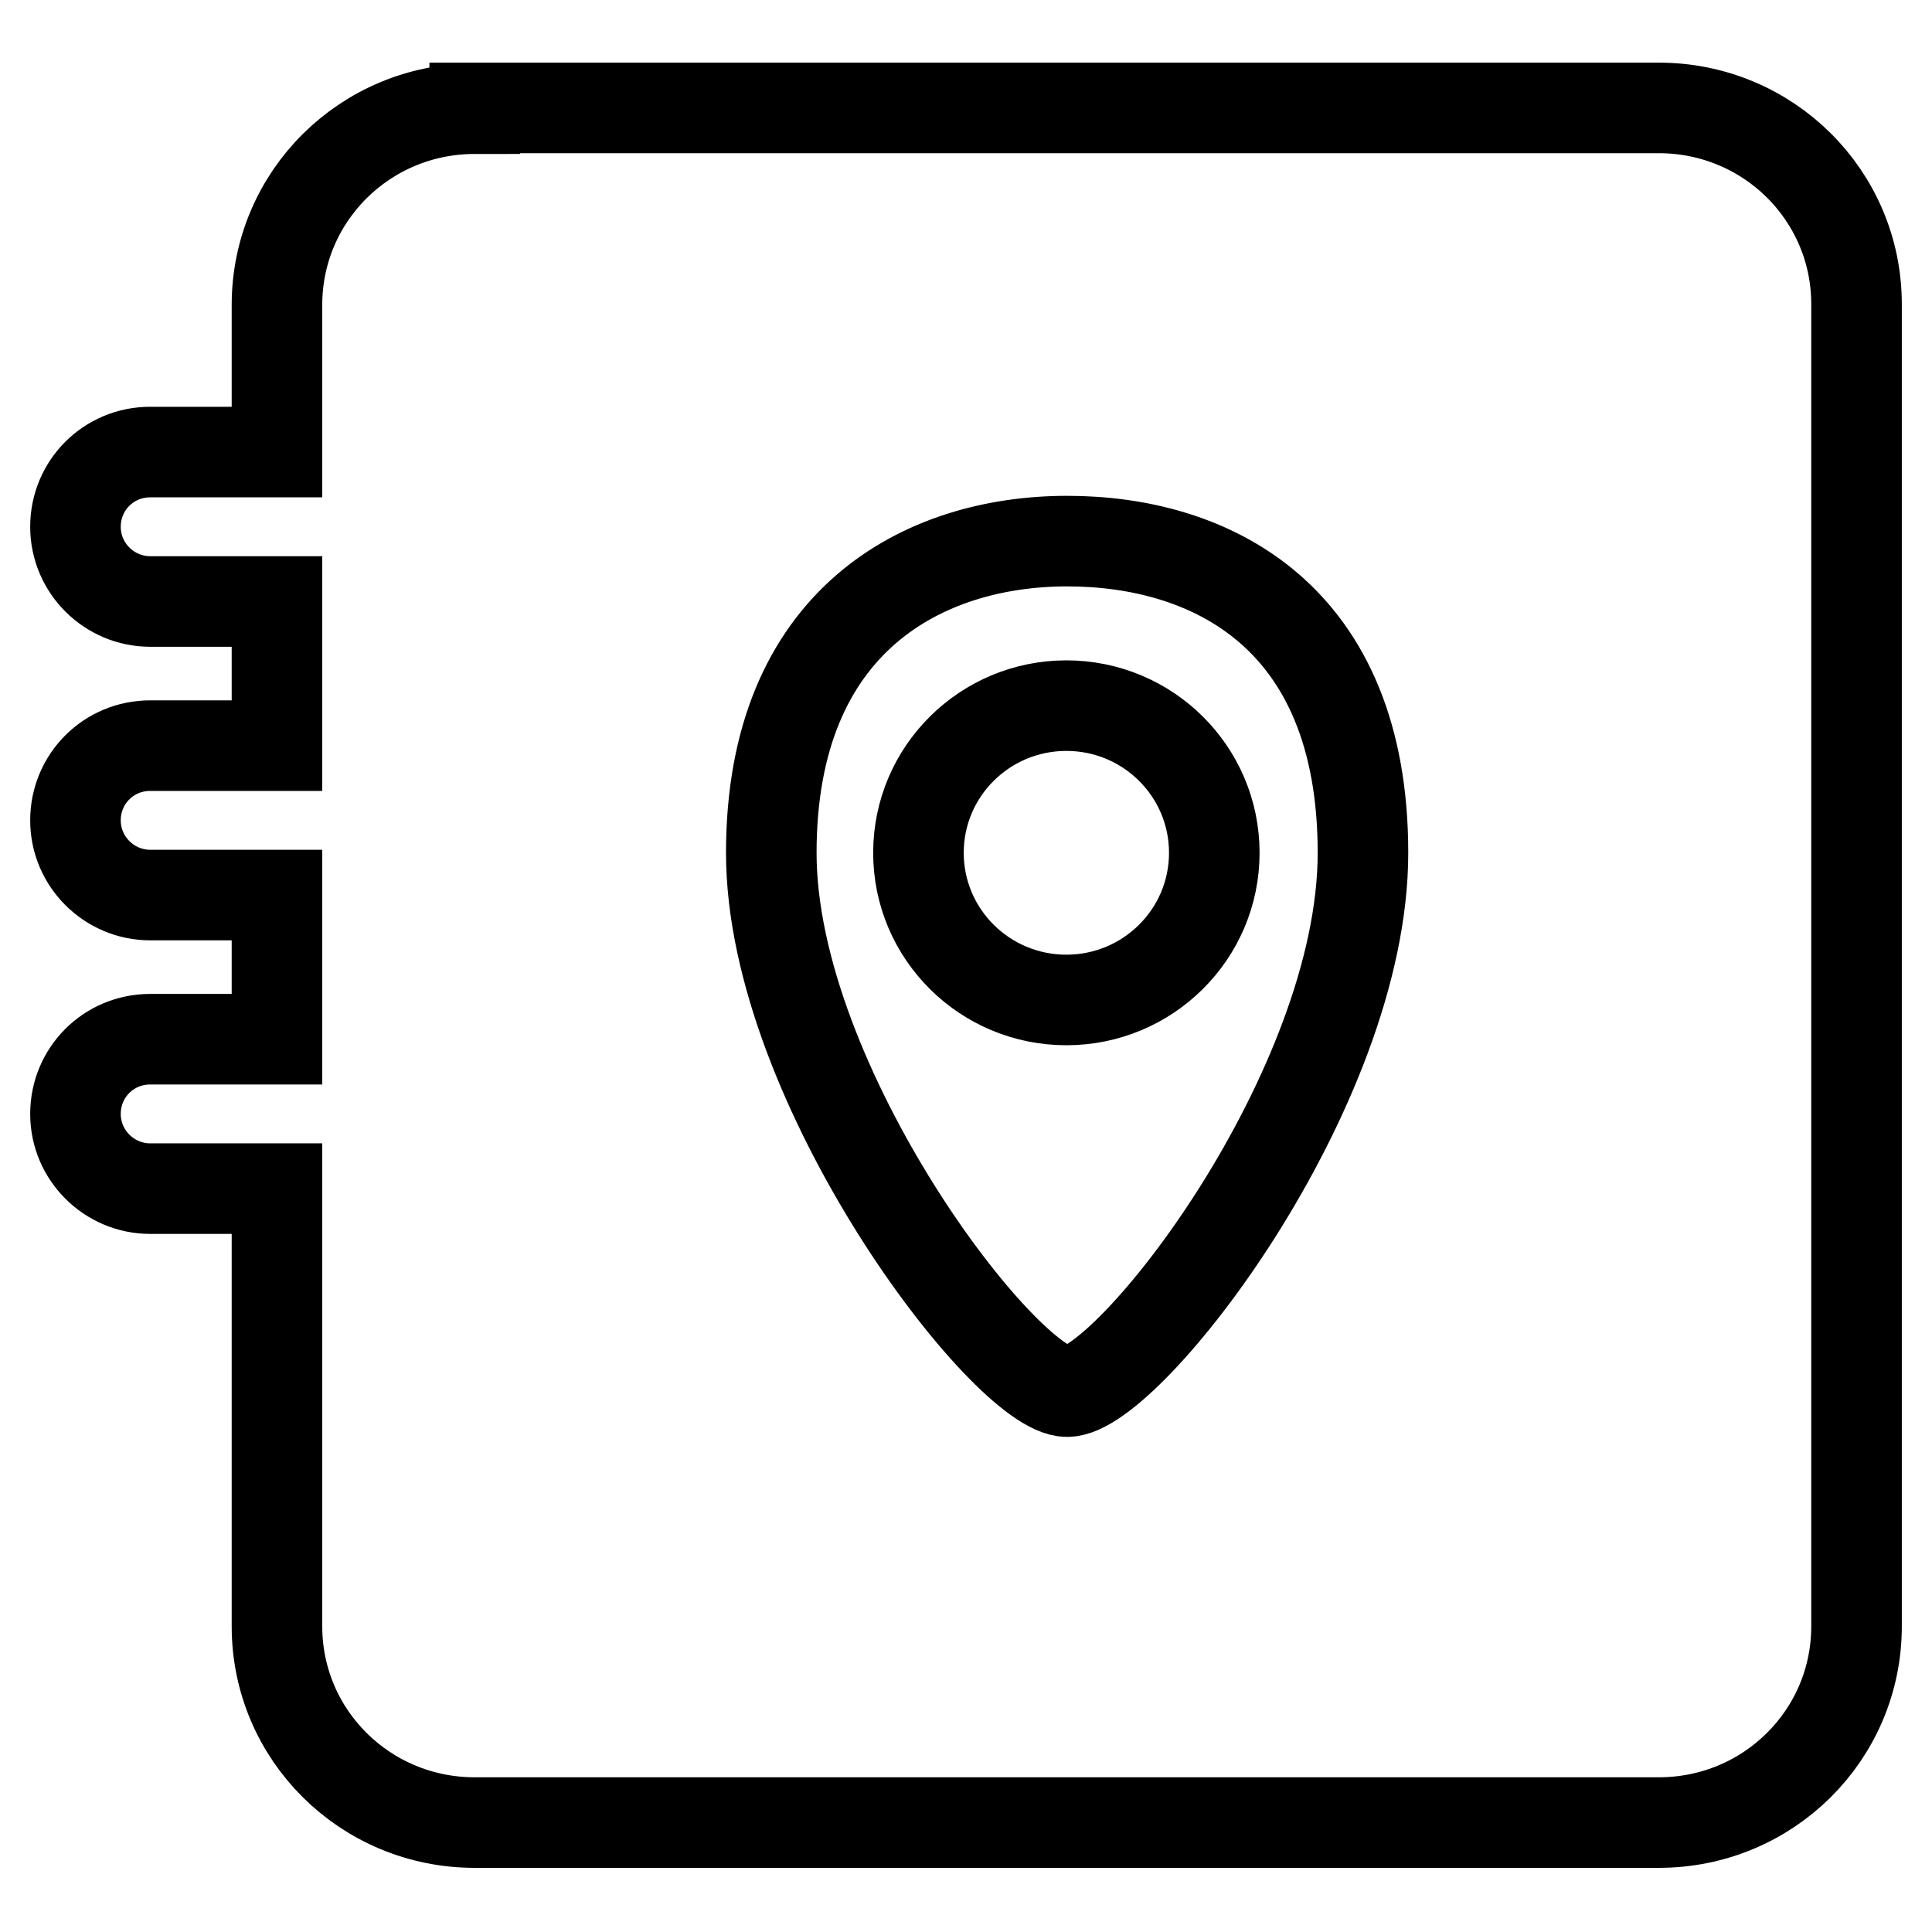
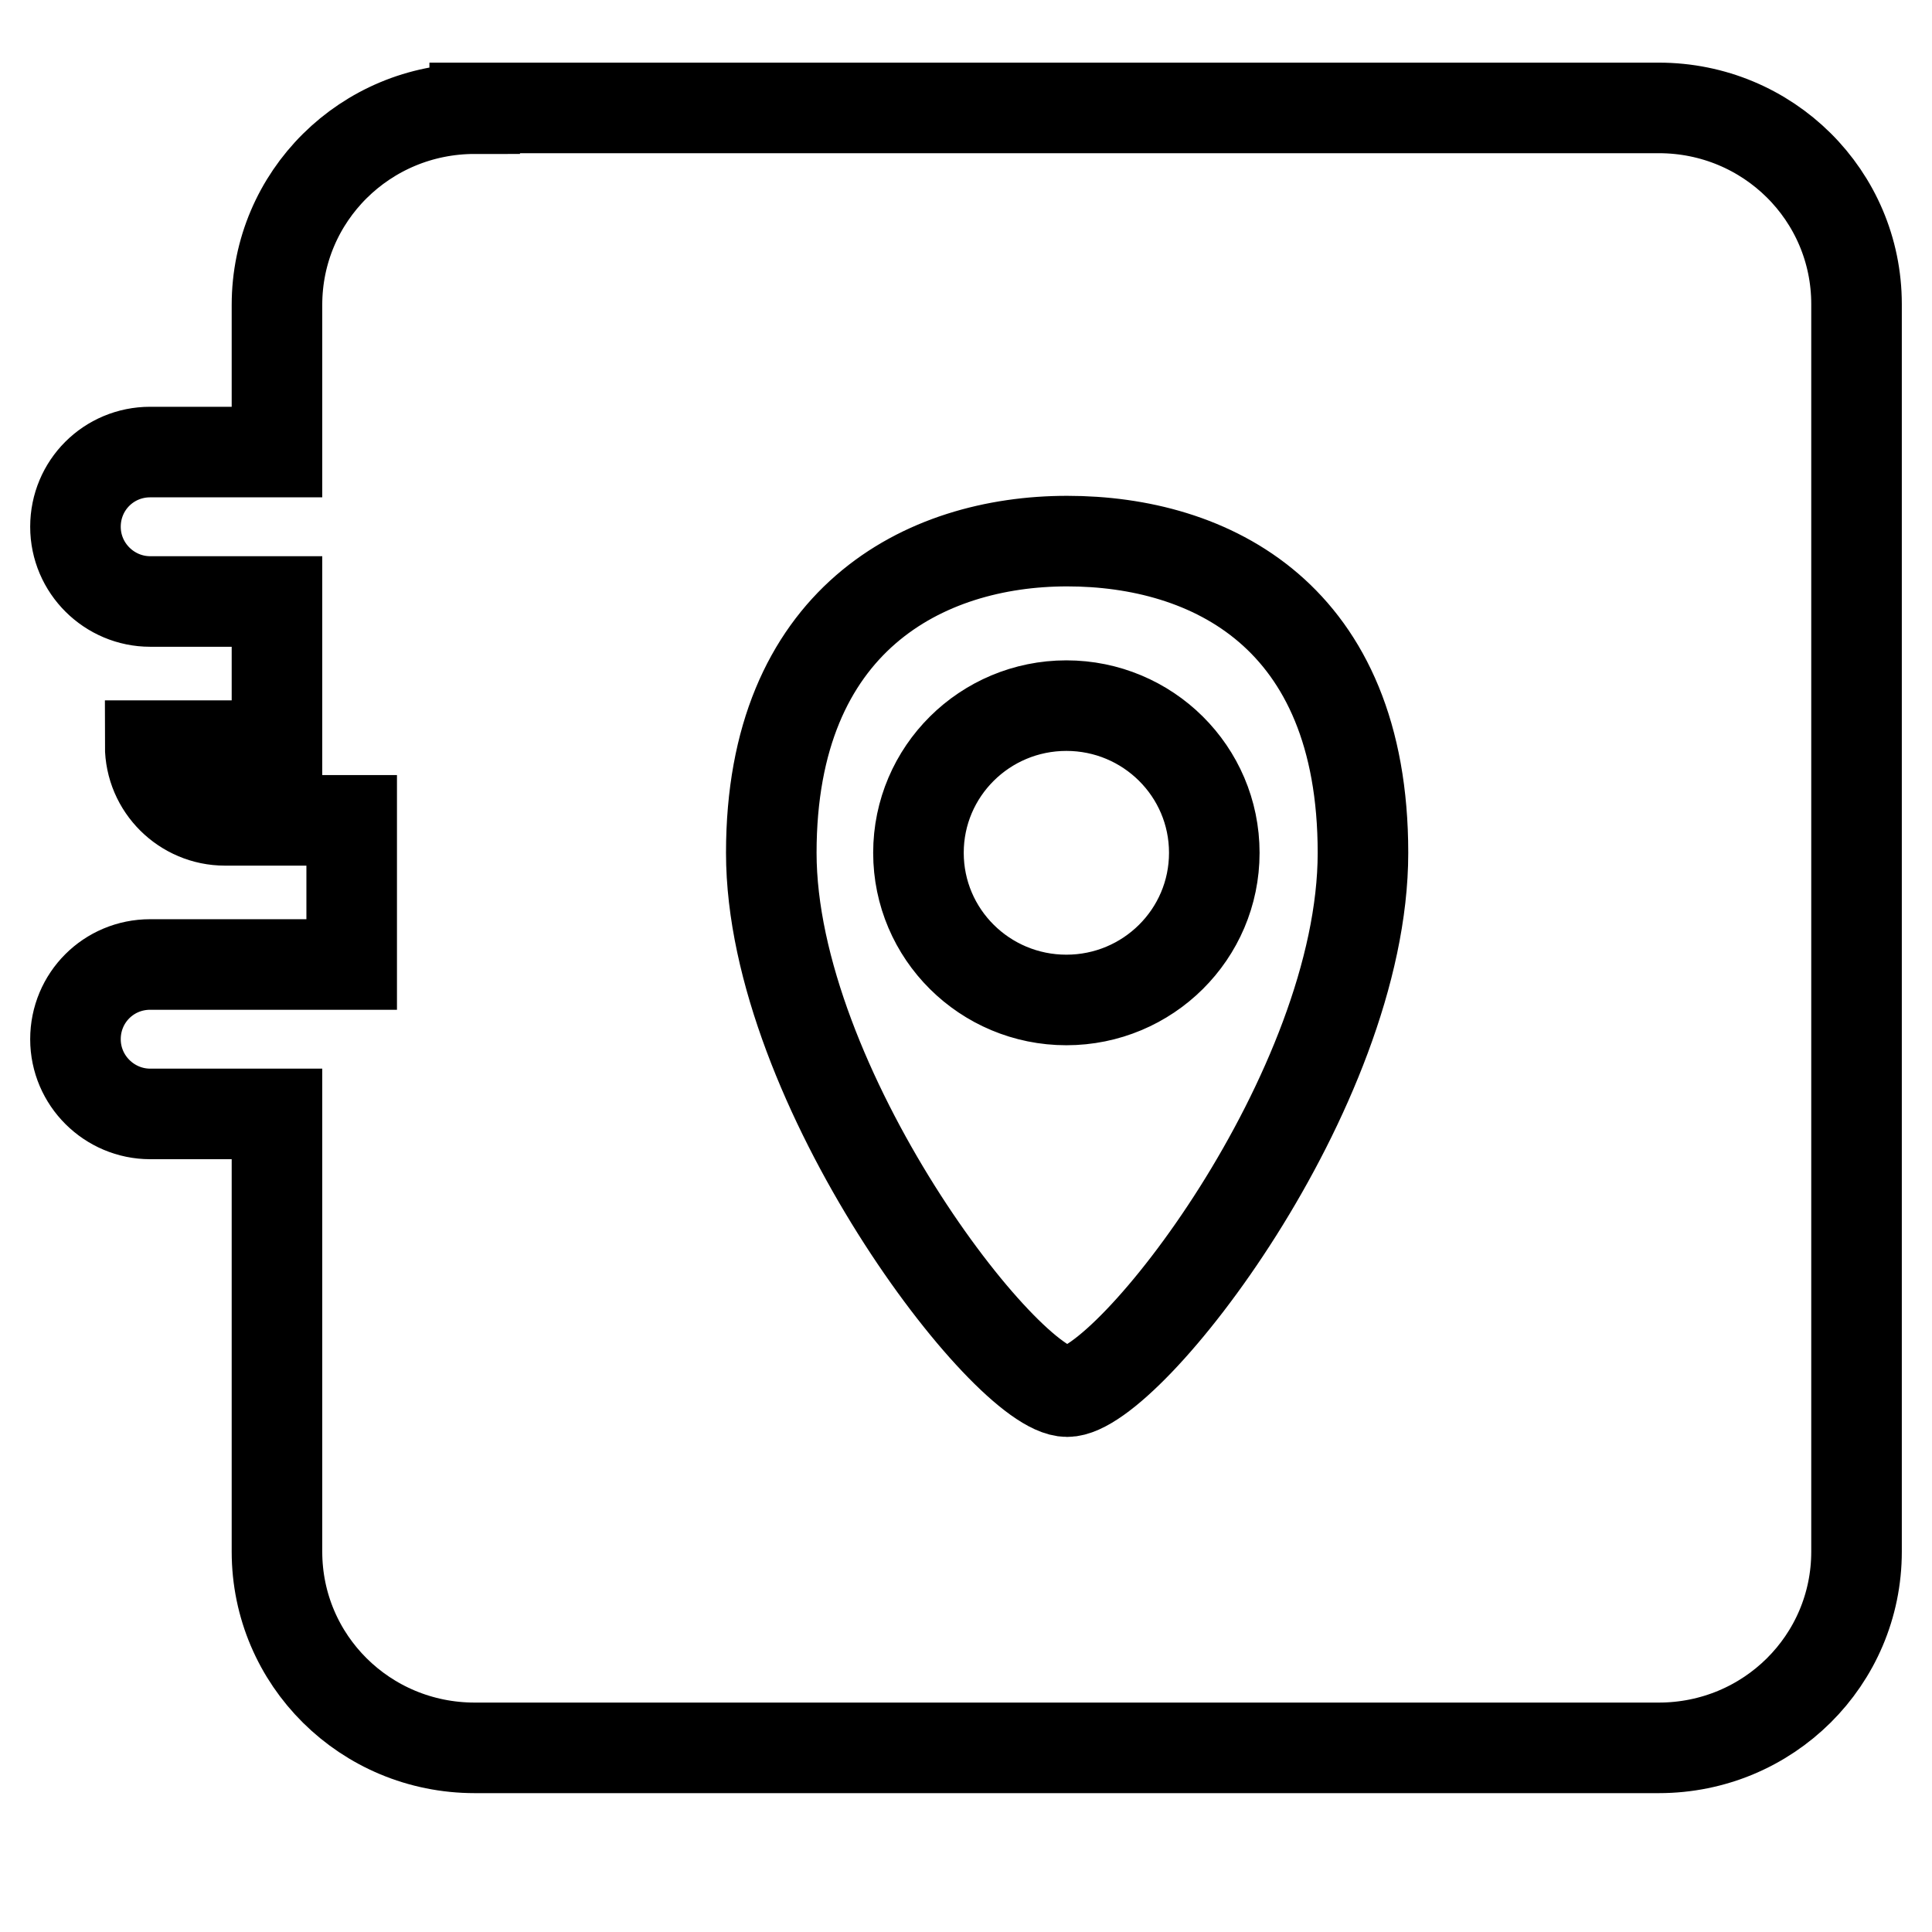
<svg xmlns="http://www.w3.org/2000/svg" version="1.1" x="0px" y="0px" viewBox="0 0 256 256" enable-background="new 0 0 256 256" xml:space="preserve">
  <g>
-     <path stroke-width="12" fill-opacity="0" stroke="#000000" d="M121.7,113c0,10.8,8.8,19.5,19.6,19.5c10.8,0,19.6-8.7,19.6-19.5c0-10.8-8.8-19.5-19.6-19.5 C130.5,93.5,121.7,102.2,121.7,113L121.7,113L121.7,113z M62.9,14.4c-14.5,0-26.2,11.6-26.2,26v19.5H19.9c-5.5,0-9.9,4.4-9.9,9.9 c0,5.5,4.5,9.9,9.9,9.9h16.8v19.1H19.9c-5.5,0-9.9,4.4-9.9,9.9c0,5.5,4.5,9.9,9.9,9.9h16.8v19.1H19.9c-5.5,0-9.9,4.4-9.9,9.9 c0,5.5,4.5,9.9,9.9,9.9h16.8v19.1v19.8v19.1c0,14.4,11.7,26,26.2,26h156.9c14.5,0,26.2-11.6,26.2-26V40.3c0-14.4-11.7-26-26.2-26 H62.9L62.9,14.4z M141.4,184.4c-8.1,0-39.2-40.5-39.2-71.4s20.3-41.3,39.2-41.3s39.2,9.8,39.2,41.3 C180.6,144.5,149.5,184.4,141.4,184.4L141.4,184.4L141.4,184.4z" />
+     <path stroke-width="12" fill-opacity="0" stroke="#000000" d="M121.7,113c0,10.8,8.8,19.5,19.6,19.5c10.8,0,19.6-8.7,19.6-19.5c0-10.8-8.8-19.5-19.6-19.5 C130.5,93.5,121.7,102.2,121.7,113L121.7,113L121.7,113z M62.9,14.4c-14.5,0-26.2,11.6-26.2,26v19.5H19.9c-5.5,0-9.9,4.4-9.9,9.9 c0,5.5,4.5,9.9,9.9,9.9h16.8v19.1H19.9c0,5.5,4.5,9.9,9.9,9.9h16.8v19.1H19.9c-5.5,0-9.9,4.4-9.9,9.9 c0,5.5,4.5,9.9,9.9,9.9h16.8v19.1v19.8v19.1c0,14.4,11.7,26,26.2,26h156.9c14.5,0,26.2-11.6,26.2-26V40.3c0-14.4-11.7-26-26.2-26 H62.9L62.9,14.4z M141.4,184.4c-8.1,0-39.2-40.5-39.2-71.4s20.3-41.3,39.2-41.3s39.2,9.8,39.2,41.3 C180.6,144.5,149.5,184.4,141.4,184.4L141.4,184.4L141.4,184.4z" />
  </g>
</svg>